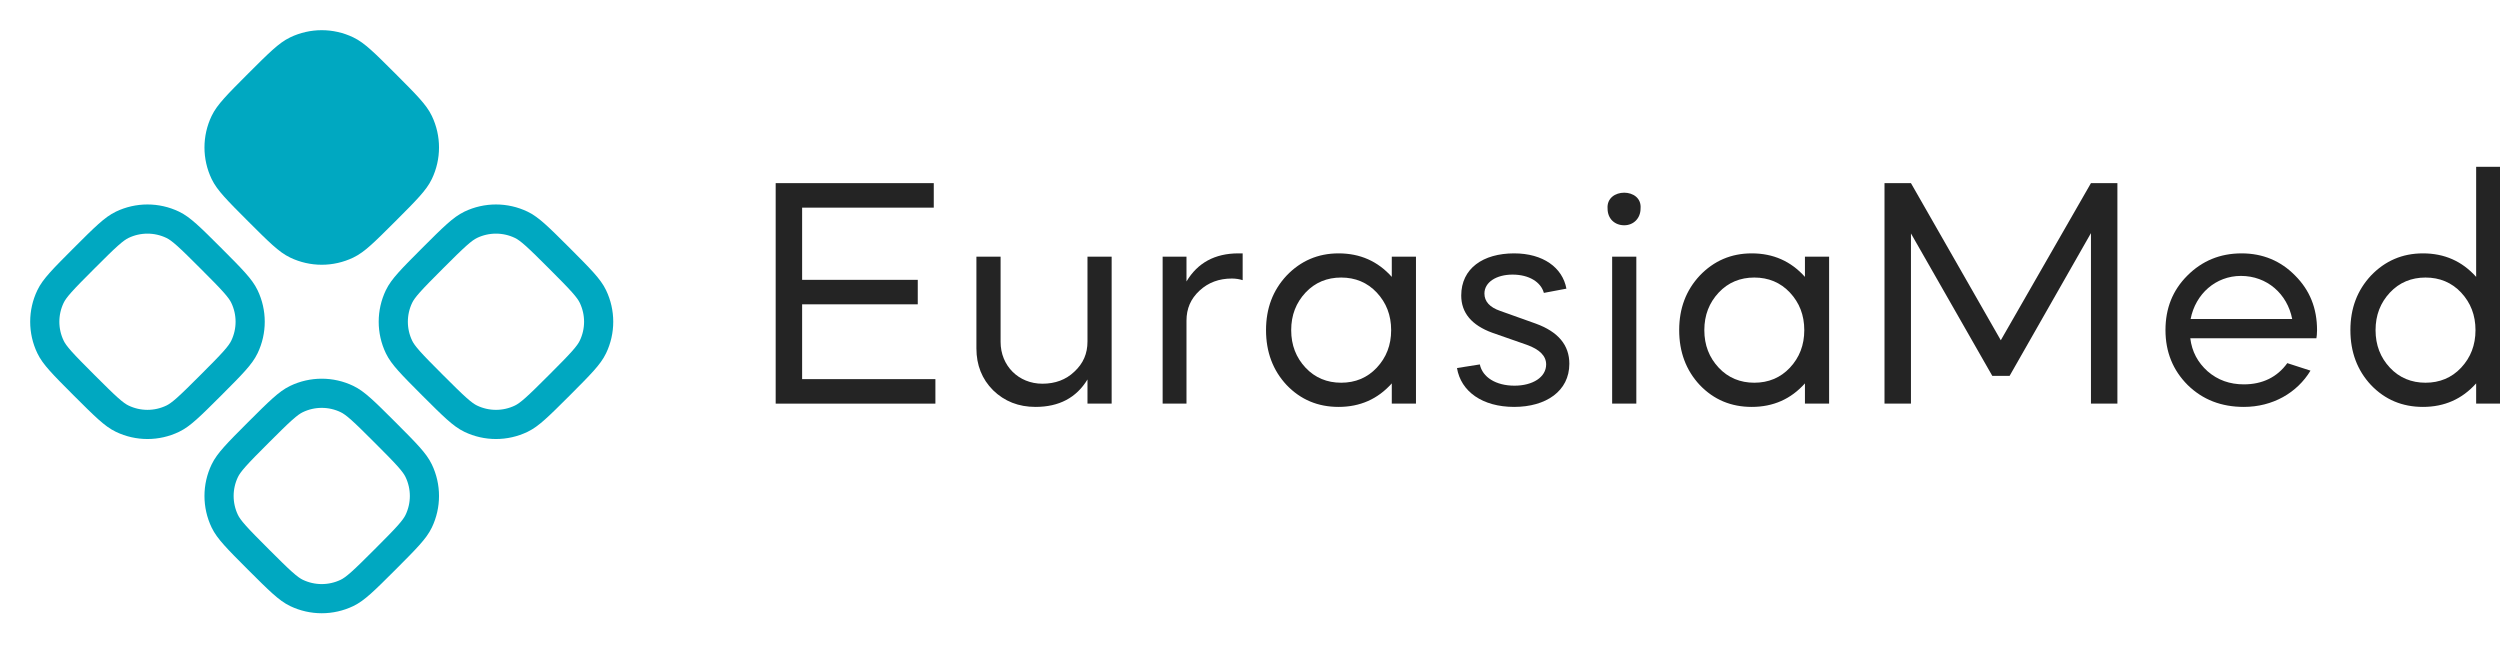
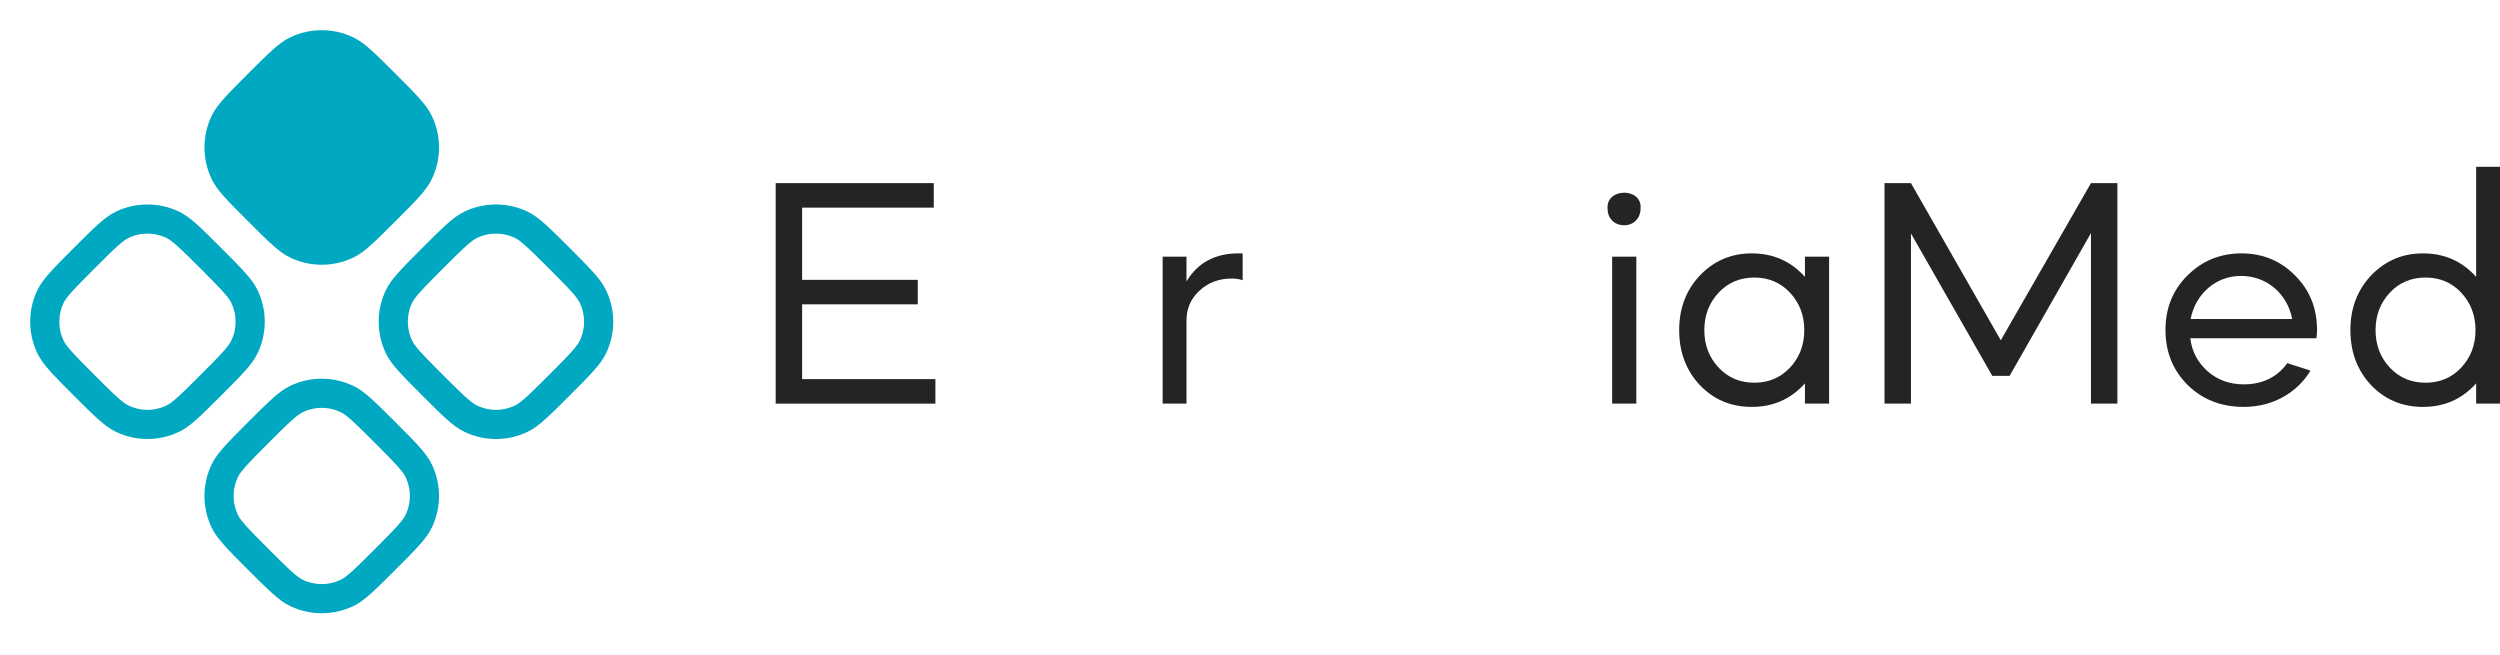
<svg xmlns="http://www.w3.org/2000/svg" width="126" height="33" viewBox="0 0 126 33" fill="none">
  <path d="M39.094 9.23V20.343H47.144V19.108H40.427V15.338H46.255V14.104H40.427V10.465H47.062V9.23H39.094Z" fill="#242424" />
-   <path d="M49.211 17.561C49.211 18.4 49.491 19.108 50.051 19.668C50.627 20.228 51.335 20.508 52.191 20.508C53.377 20.508 54.249 20.047 54.809 19.125V20.343H56.027V12.935H54.809V17.215C54.809 17.824 54.595 18.318 54.15 18.73C53.722 19.141 53.179 19.339 52.537 19.339C51.335 19.339 50.43 18.433 50.43 17.232V12.935H49.211V17.561Z" fill="#242424" />
  <path d="M59.799 16.161C59.799 15.552 60.013 15.058 60.457 14.647C60.902 14.235 61.445 14.038 62.087 14.038C62.285 14.038 62.466 14.07 62.63 14.12V12.77H62.416C61.231 12.77 60.358 13.247 59.799 14.186V12.935H58.597V20.343H59.799V16.161Z" fill="#242424" />
-   <path d="M67.463 12.77C66.426 12.77 65.553 13.149 64.845 13.889C64.154 14.63 63.808 15.536 63.808 16.639C63.808 17.742 64.154 18.664 64.845 19.405C65.553 20.145 66.426 20.508 67.463 20.508C68.549 20.508 69.439 20.113 70.146 19.322V20.343H71.365V12.935H70.146V13.955C69.439 13.165 68.549 12.77 67.463 12.77ZM69.389 14.745C69.867 15.256 70.114 15.882 70.114 16.639C70.114 17.396 69.867 18.022 69.389 18.532C68.912 19.042 68.303 19.289 67.595 19.289C66.887 19.289 66.278 19.042 65.8 18.532C65.323 18.022 65.076 17.396 65.076 16.639C65.076 15.882 65.323 15.256 65.8 14.745C66.278 14.235 66.887 13.988 67.595 13.988C68.303 13.988 68.912 14.235 69.389 14.745Z" fill="#242424" />
-   <path d="M78.947 14.548C78.75 13.478 77.762 12.77 76.313 12.77C74.749 12.77 73.646 13.527 73.646 14.894C73.646 15.766 74.173 16.392 75.21 16.77L76.955 17.38C77.597 17.61 77.926 17.939 77.926 18.367C77.926 19.009 77.251 19.438 76.329 19.438C75.391 19.438 74.716 19.009 74.584 18.367L73.432 18.549C73.629 19.734 74.716 20.508 76.313 20.508C77.91 20.508 79.095 19.717 79.095 18.334C79.095 17.396 78.536 16.721 77.4 16.309L75.605 15.668C75.078 15.486 74.815 15.19 74.815 14.795C74.815 14.219 75.424 13.84 76.231 13.84C77.07 13.84 77.663 14.219 77.811 14.762L78.947 14.548Z" fill="#242424" />
  <path d="M82.471 20.343V12.935H81.252V20.343H82.471ZM81.022 10.514C81.022 11.025 81.384 11.354 81.861 11.354C82.339 11.354 82.684 10.992 82.684 10.514C82.783 9.444 80.939 9.444 81.022 10.514Z" fill="#242424" />
  <path d="M88.286 12.77C87.248 12.77 86.376 13.149 85.668 13.889C84.977 14.63 84.631 15.536 84.631 16.639C84.631 17.742 84.977 18.664 85.668 19.405C86.376 20.145 87.248 20.508 88.286 20.508C89.372 20.508 90.261 20.113 90.969 19.322V20.343H92.187V12.935H90.969V13.955C90.261 13.165 89.372 12.77 88.286 12.77ZM90.212 14.745C90.689 15.256 90.936 15.882 90.936 16.639C90.936 17.396 90.689 18.022 90.212 18.532C89.734 19.042 89.125 19.289 88.417 19.289C87.709 19.289 87.1 19.042 86.623 18.532C86.145 18.022 85.898 17.396 85.898 16.639C85.898 15.882 86.145 15.256 86.623 14.745C87.1 14.235 87.709 13.988 88.417 13.988C89.125 13.988 89.734 14.235 90.212 14.745Z" fill="#242424" />
  <path d="M96.312 20.343V11.766L100.412 18.944H101.284L105.384 11.749V20.343H106.717V9.23H105.384L100.84 17.149L96.312 9.23H94.979V20.343H96.312Z" fill="#242424" />
  <path d="M116.746 17.05C116.762 16.968 116.779 16.82 116.779 16.639C116.779 15.536 116.416 14.63 115.675 13.889C114.951 13.149 114.046 12.77 112.976 12.77C111.889 12.77 110.983 13.149 110.243 13.889C109.502 14.63 109.14 15.536 109.14 16.639C109.14 17.742 109.518 18.664 110.259 19.405C111.016 20.145 111.955 20.508 113.091 20.508C114.54 20.508 115.774 19.8 116.449 18.68L115.28 18.302C114.77 19.009 114.029 19.372 113.091 19.372C112.383 19.372 111.774 19.158 111.263 18.713C110.769 18.269 110.473 17.725 110.391 17.05H116.746ZM110.407 16.079C110.654 14.811 111.675 13.906 112.943 13.906C114.26 13.906 115.28 14.811 115.527 16.079H110.407Z" fill="#242424" />
  <path d="M122.115 12.77C121.078 12.77 120.205 13.149 119.497 13.889C118.806 14.63 118.46 15.536 118.46 16.639C118.46 17.742 118.806 18.664 119.497 19.405C120.205 20.145 121.078 20.508 122.115 20.508C123.201 20.508 124.09 20.113 124.798 19.322V20.343H126V8.407H124.798V13.955C124.09 13.165 123.201 12.77 122.115 12.77ZM124.041 14.745C124.518 15.256 124.765 15.882 124.765 16.639C124.765 17.396 124.518 18.022 124.041 18.532C123.564 19.042 122.954 19.289 122.246 19.289C121.539 19.289 120.929 19.042 120.452 18.532C119.975 18.022 119.728 17.396 119.728 16.639C119.728 15.882 119.975 15.256 120.452 14.745C120.929 14.235 121.539 13.988 122.246 13.988C122.954 13.988 123.564 14.235 124.041 14.745Z" fill="#242424" />
  <path d="M4.236 13.019C3.151 14.104 2.749 14.521 2.546 14.944C2.16 15.748 2.16 16.684 2.546 17.487C2.749 17.911 3.151 18.328 4.236 19.413C5.321 20.497 5.737 20.899 6.161 21.102C6.965 21.488 7.9 21.488 8.704 21.102C9.128 20.899 9.545 20.497 10.629 19.413C11.714 18.328 12.116 17.911 12.319 17.487C12.705 16.684 12.705 15.748 12.319 14.944C12.116 14.521 11.714 14.104 10.629 13.019C9.545 11.934 9.128 11.533 8.704 11.329C7.9 10.944 6.965 10.944 6.161 11.329C5.737 11.533 5.321 11.934 4.236 13.019Z" stroke="#00A8C1" stroke-width="1.47" />
  <path d="M21.8 13.019C20.716 14.104 20.314 14.521 20.11 14.944C19.725 15.748 19.725 16.684 20.11 17.487C20.314 17.911 20.716 18.328 21.8 19.413C22.885 20.497 23.302 20.899 23.725 21.102C24.529 21.488 25.465 21.488 26.269 21.102C26.692 20.899 27.109 20.497 28.194 19.413C29.278 18.328 29.68 17.911 29.883 17.487C30.269 16.684 30.269 15.748 29.883 14.944C29.68 14.521 29.278 14.104 28.194 13.019C27.109 11.934 26.692 11.533 26.269 11.329C25.465 10.944 24.529 10.944 23.725 11.329C23.302 11.533 22.885 11.934 21.8 13.019Z" stroke="#00A8C1" stroke-width="1.47" />
  <path d="M13.019 4.236C11.934 5.321 11.533 5.737 11.329 6.161C10.944 6.965 10.944 7.9 11.329 8.704C11.533 9.128 11.934 9.545 13.019 10.629C14.104 11.714 14.52 12.116 14.944 12.319C15.748 12.705 16.683 12.705 17.487 12.319C17.911 12.116 18.328 11.714 19.412 10.629C20.497 9.545 20.899 9.128 21.102 8.704C21.488 7.9 21.488 6.965 21.102 6.161C20.899 5.737 20.497 5.321 19.412 4.236C18.328 3.151 17.911 2.749 17.487 2.546C16.683 2.16 15.748 2.16 14.944 2.546C14.52 2.749 14.104 3.151 13.019 4.236Z" fill="#00A8C1" stroke="#00A8C1" stroke-width="1.47" />
  <path d="M13.019 21.8C11.934 22.885 11.533 23.302 11.329 23.726C10.944 24.529 10.944 25.465 11.329 26.269C11.533 26.692 11.934 27.109 13.019 28.194C14.104 29.278 14.52 29.68 14.944 29.884C15.748 30.269 16.683 30.269 17.487 29.884C17.911 29.68 18.328 29.278 19.412 28.194C20.497 27.109 20.899 26.692 21.102 26.269C21.488 25.465 21.488 24.529 21.102 23.726C20.899 23.302 20.497 22.885 19.412 21.8C18.328 20.716 17.911 20.314 17.487 20.111C16.683 19.725 15.748 19.725 14.944 20.111C14.52 20.314 14.104 20.716 13.019 21.8Z" stroke="#00A8C1" stroke-width="1.47" />
</svg>